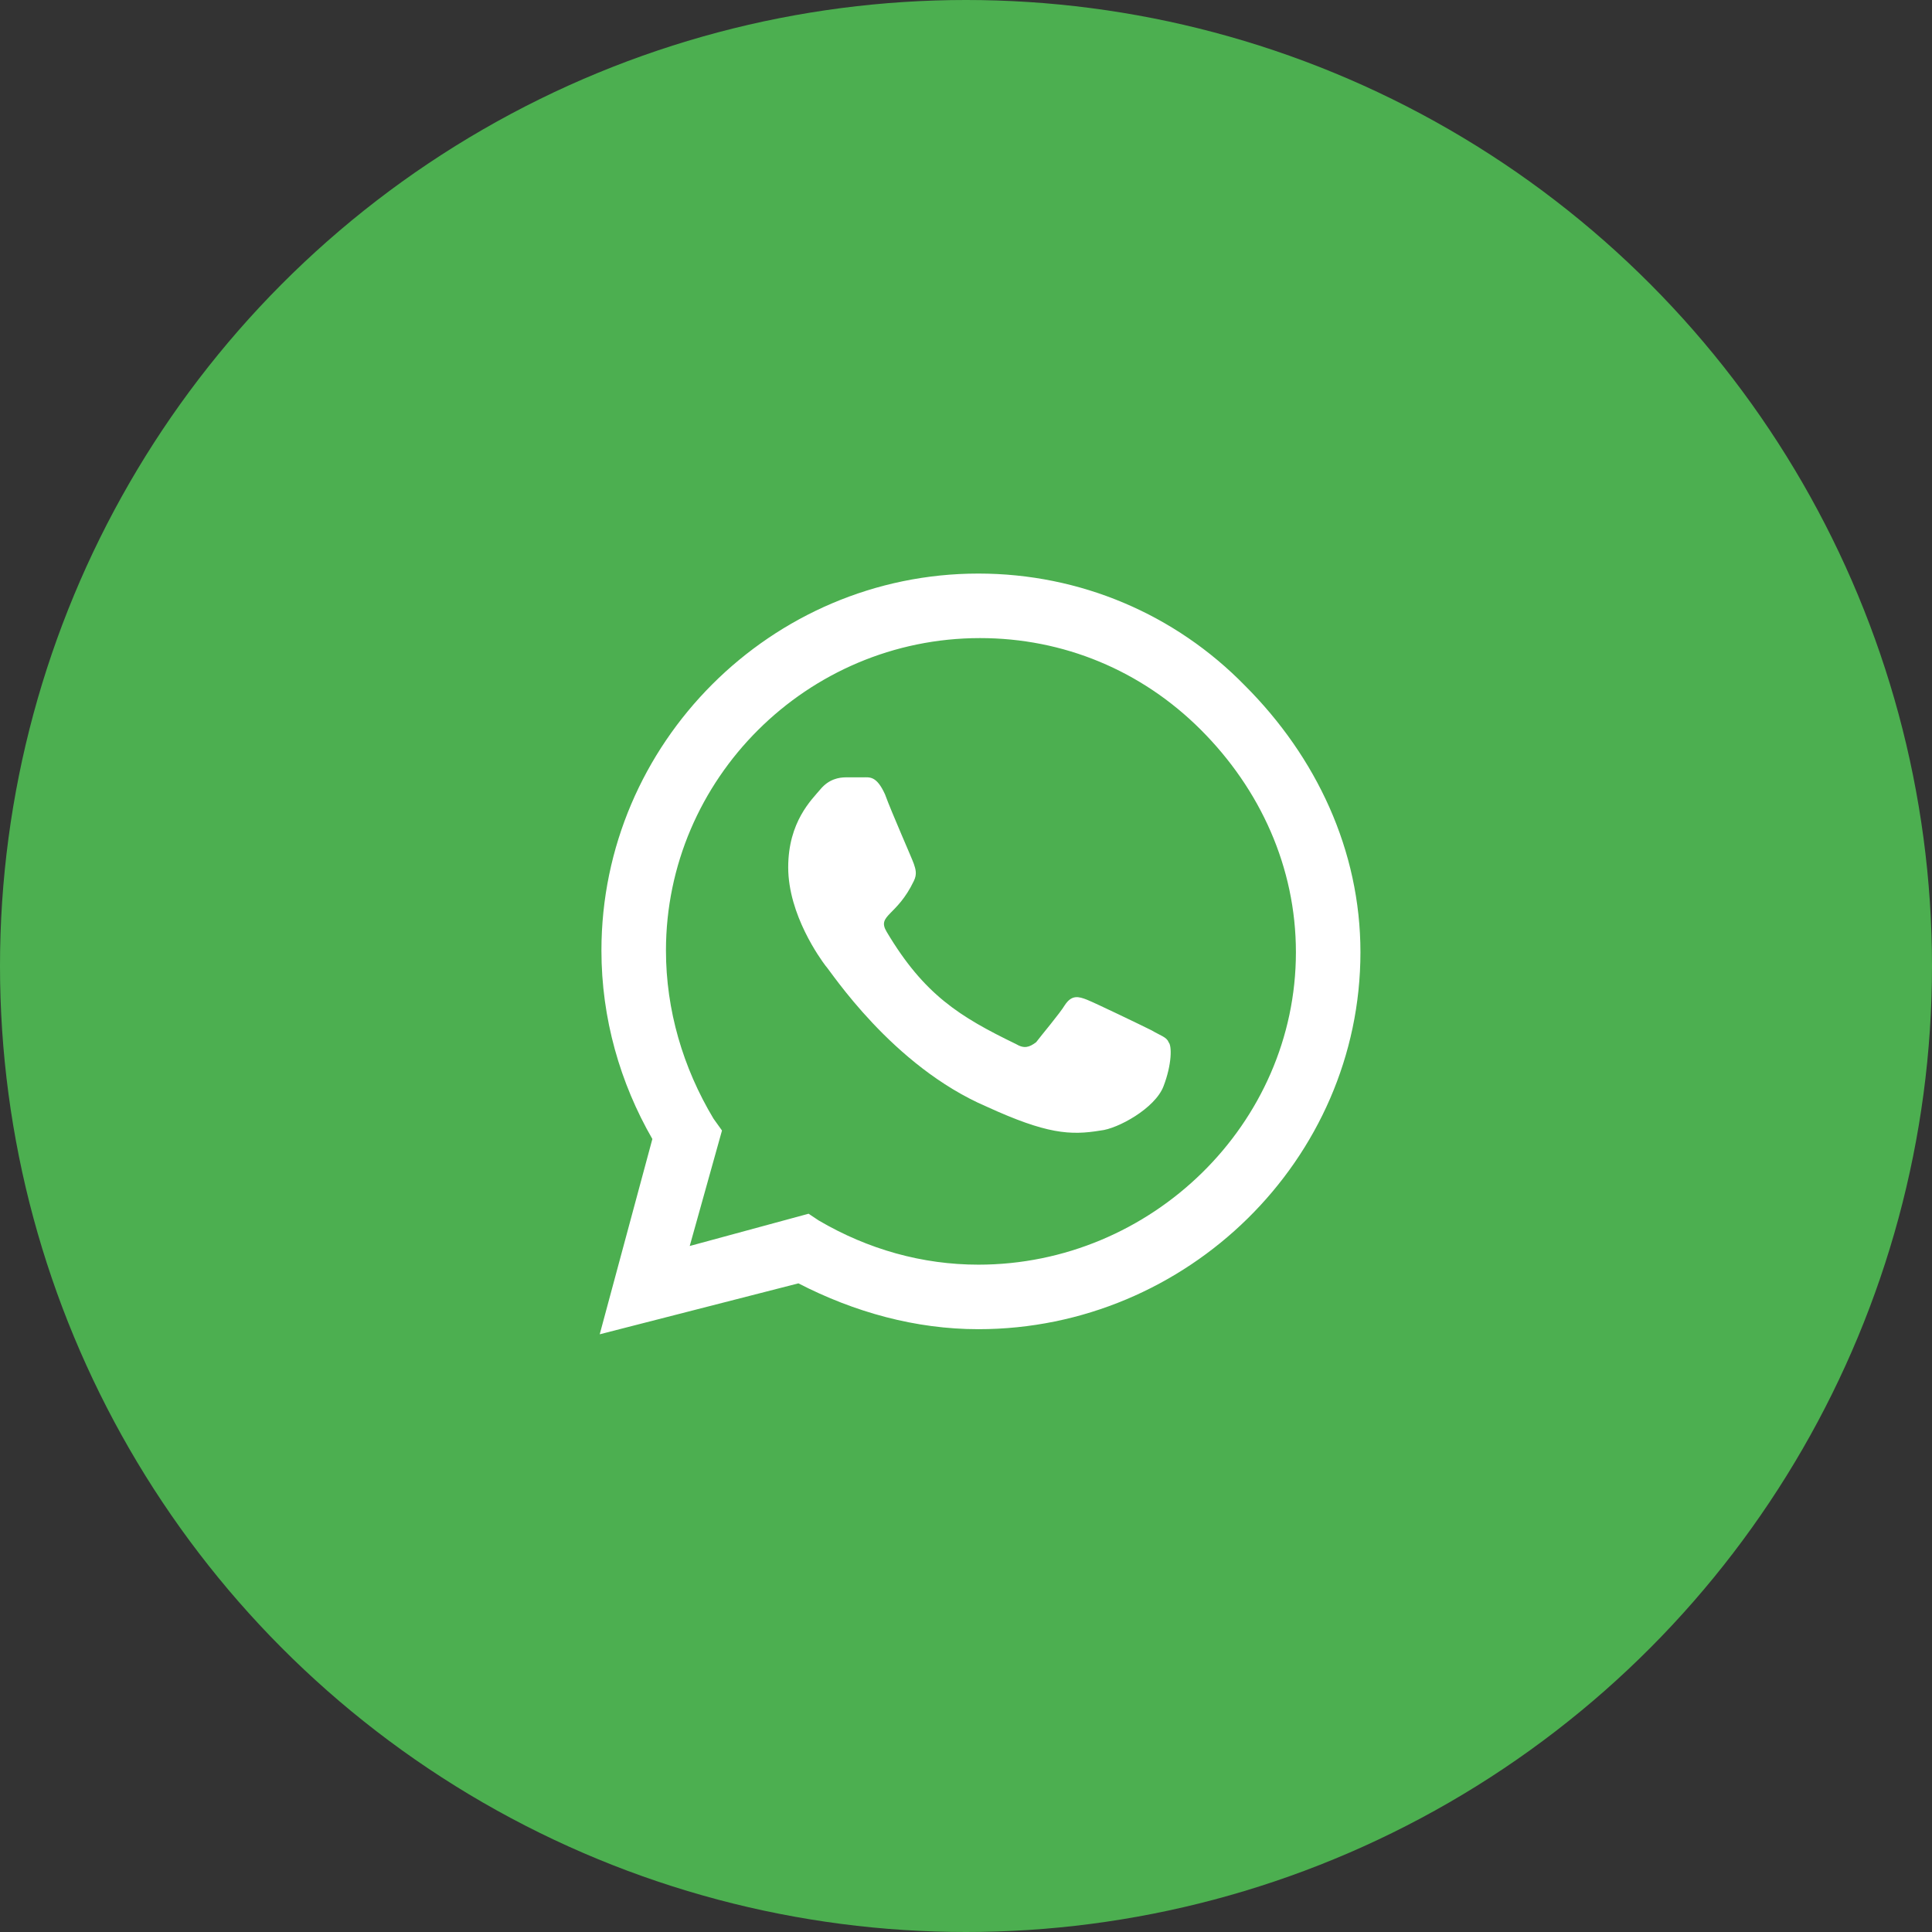
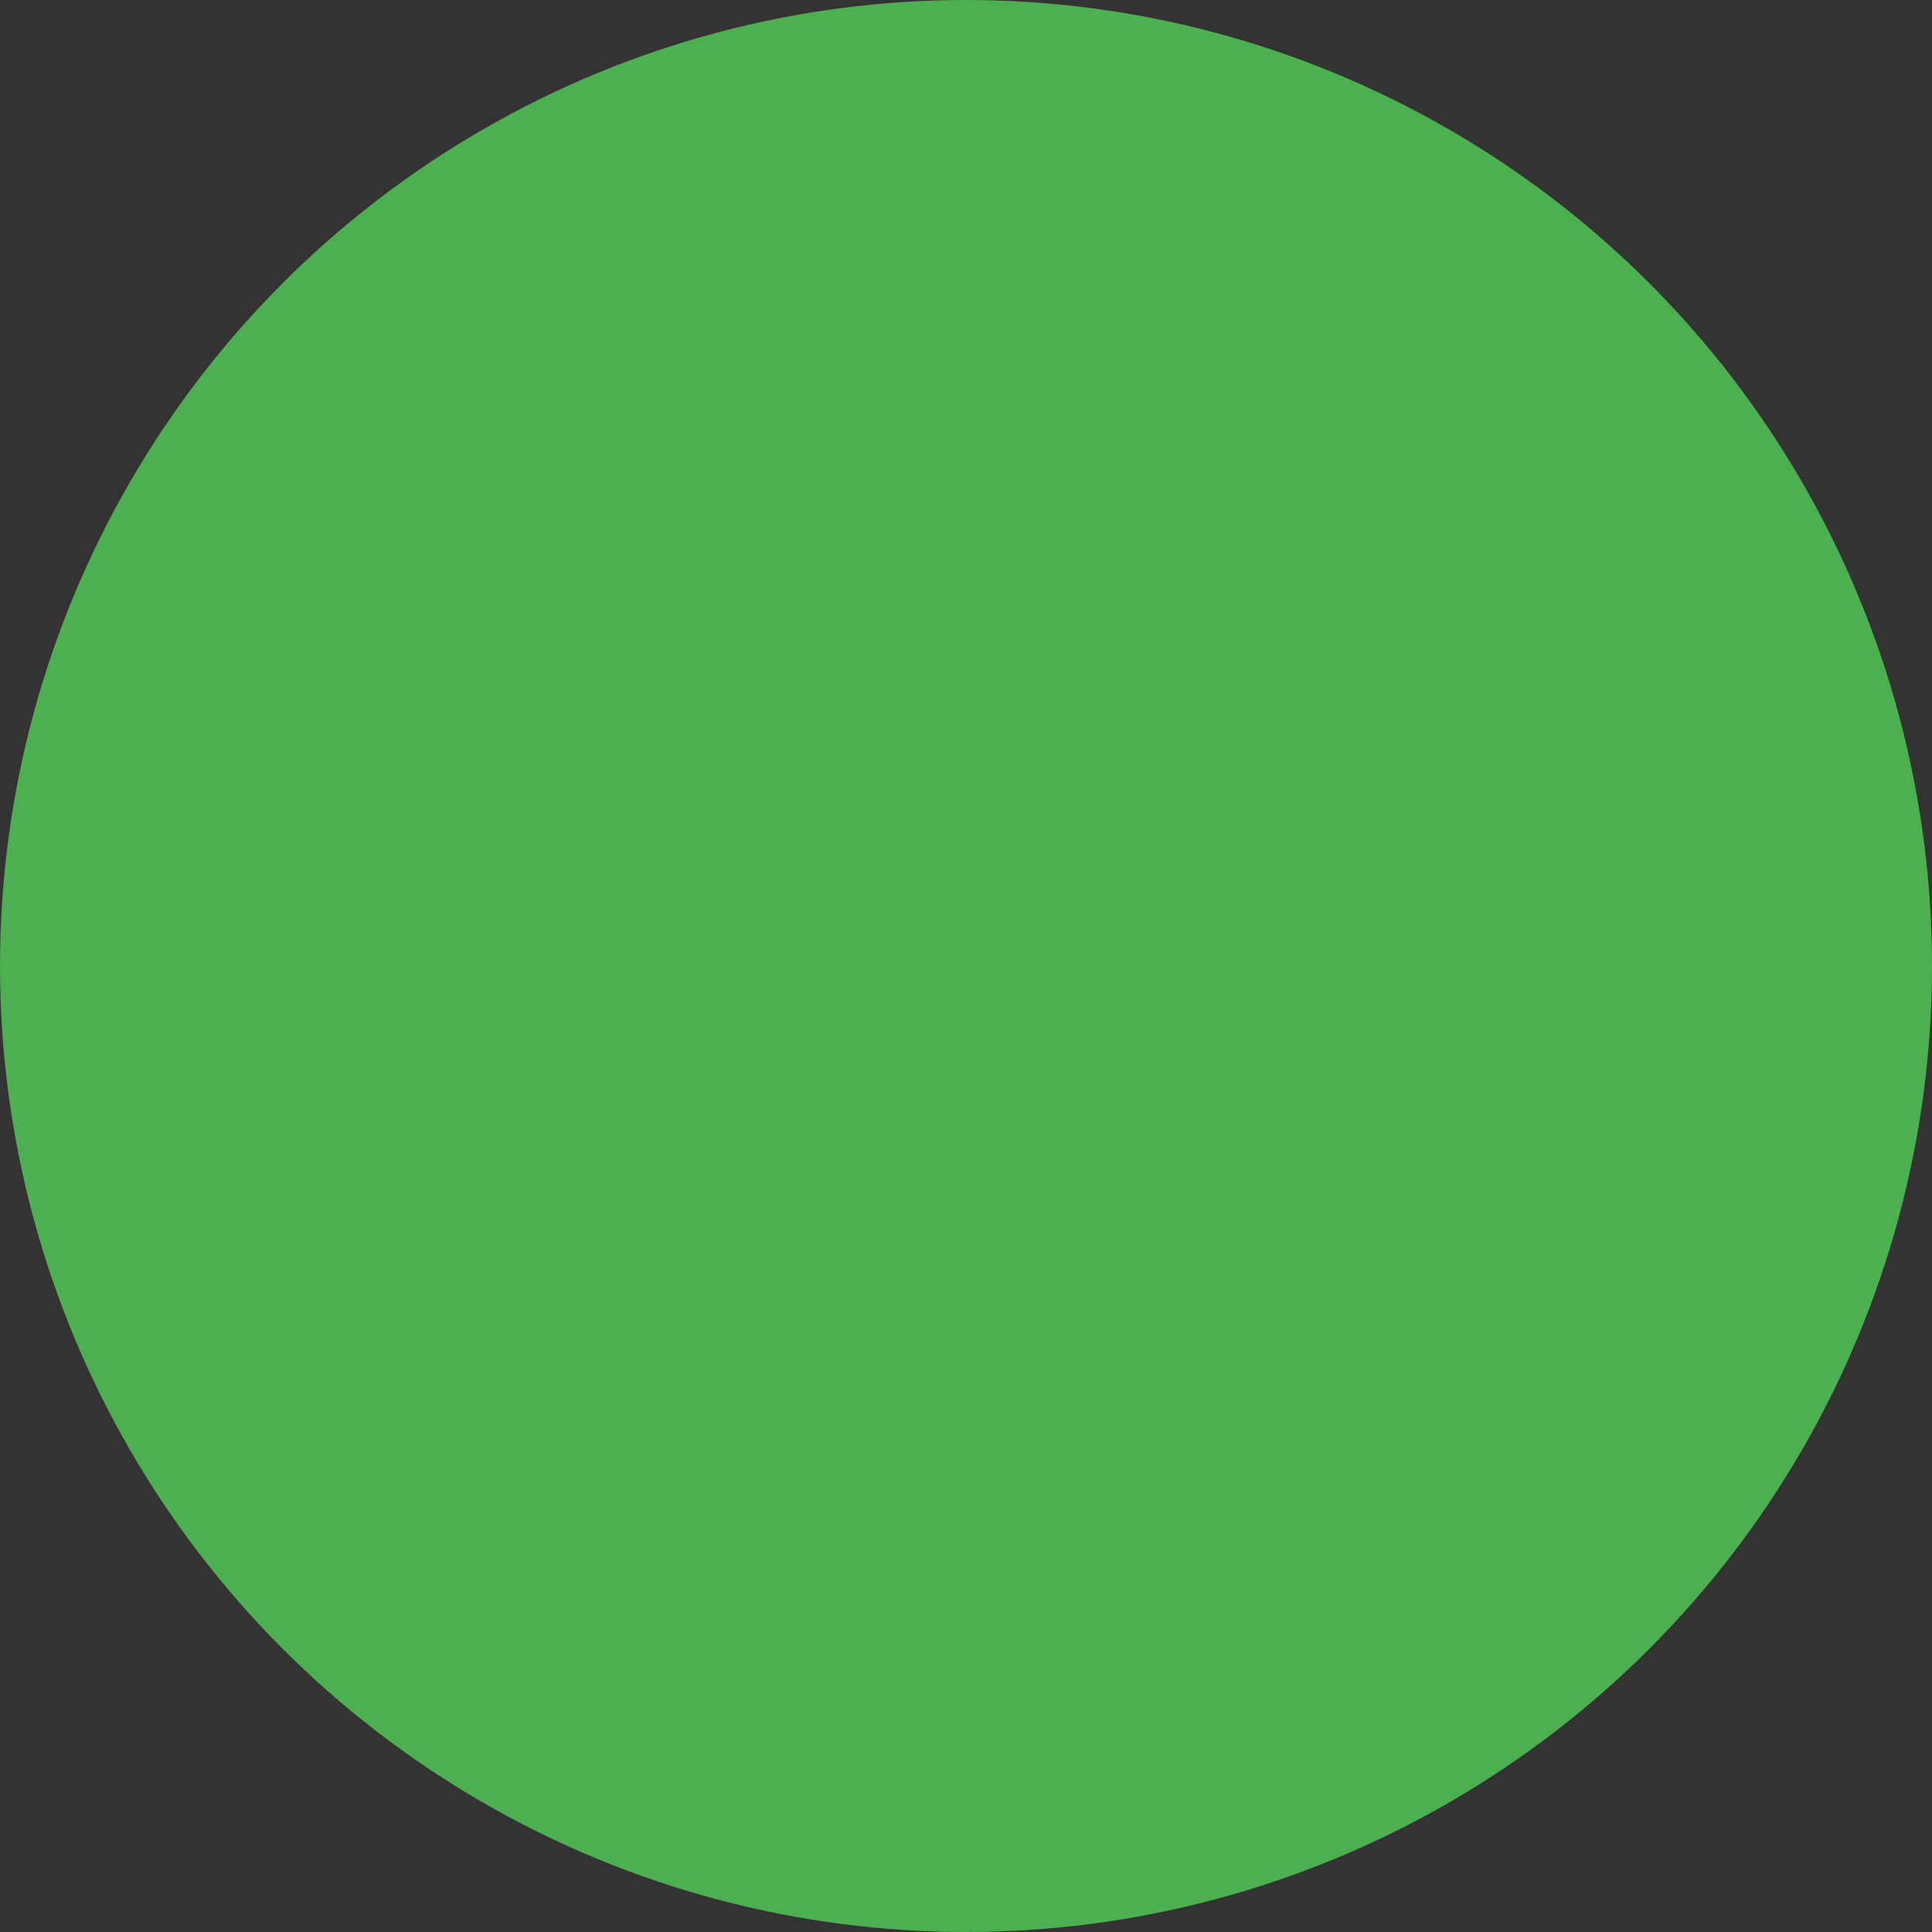
<svg xmlns="http://www.w3.org/2000/svg" width="80" height="80" viewBox="0 0 80 80" fill="none">
  <rect x="0" y="0" width="80" height="80" fill="#333333" stroke="none" />
  <circle cx="40" cy="40" r="40" fill="#4CAF50" />
-   <path d="M51.552 28.391C54.505 31.344 56.333 35.211 56.333 39.43C56.333 48.008 49.161 55.039 40.513 55.039C37.911 55.039 35.38 54.336 33.06 53.141L24.833 55.25L27.013 47.164C25.677 44.844 24.904 42.172 24.904 39.359C24.904 30.781 31.935 23.75 40.513 23.75C44.732 23.75 48.669 25.438 51.552 28.391ZM40.513 52.367C47.685 52.367 53.661 46.531 53.661 39.43C53.661 35.914 52.185 32.68 49.724 30.219C47.263 27.758 44.029 26.422 40.583 26.422C33.411 26.422 27.576 32.258 27.576 39.359C27.576 41.82 28.279 44.211 29.544 46.32L29.896 46.812L28.56 51.594L33.482 50.258L33.904 50.539C35.943 51.734 38.193 52.367 40.513 52.367ZM47.685 42.664C48.036 42.875 48.318 42.945 48.388 43.156C48.529 43.297 48.529 44.07 48.177 44.984C47.825 45.898 46.279 46.742 45.575 46.812C44.31 47.023 43.325 46.953 40.865 45.828C36.927 44.141 34.396 40.203 34.185 39.992C33.974 39.711 32.638 37.883 32.638 35.914C32.638 34.016 33.622 33.102 33.974 32.68C34.325 32.258 34.747 32.188 35.029 32.188C35.24 32.188 35.521 32.188 35.732 32.188C36.013 32.188 36.294 32.117 36.646 32.891C36.927 33.664 37.771 35.562 37.841 35.773C37.911 35.984 37.982 36.195 37.841 36.477C37.138 37.953 36.294 37.883 36.716 38.586C38.263 41.188 39.74 42.102 42.06 43.227C42.411 43.438 42.622 43.367 42.904 43.156C43.115 42.875 43.888 41.961 44.099 41.609C44.38 41.188 44.661 41.258 45.013 41.398C45.365 41.539 47.263 42.453 47.685 42.664Z" fill="white" />
</svg>